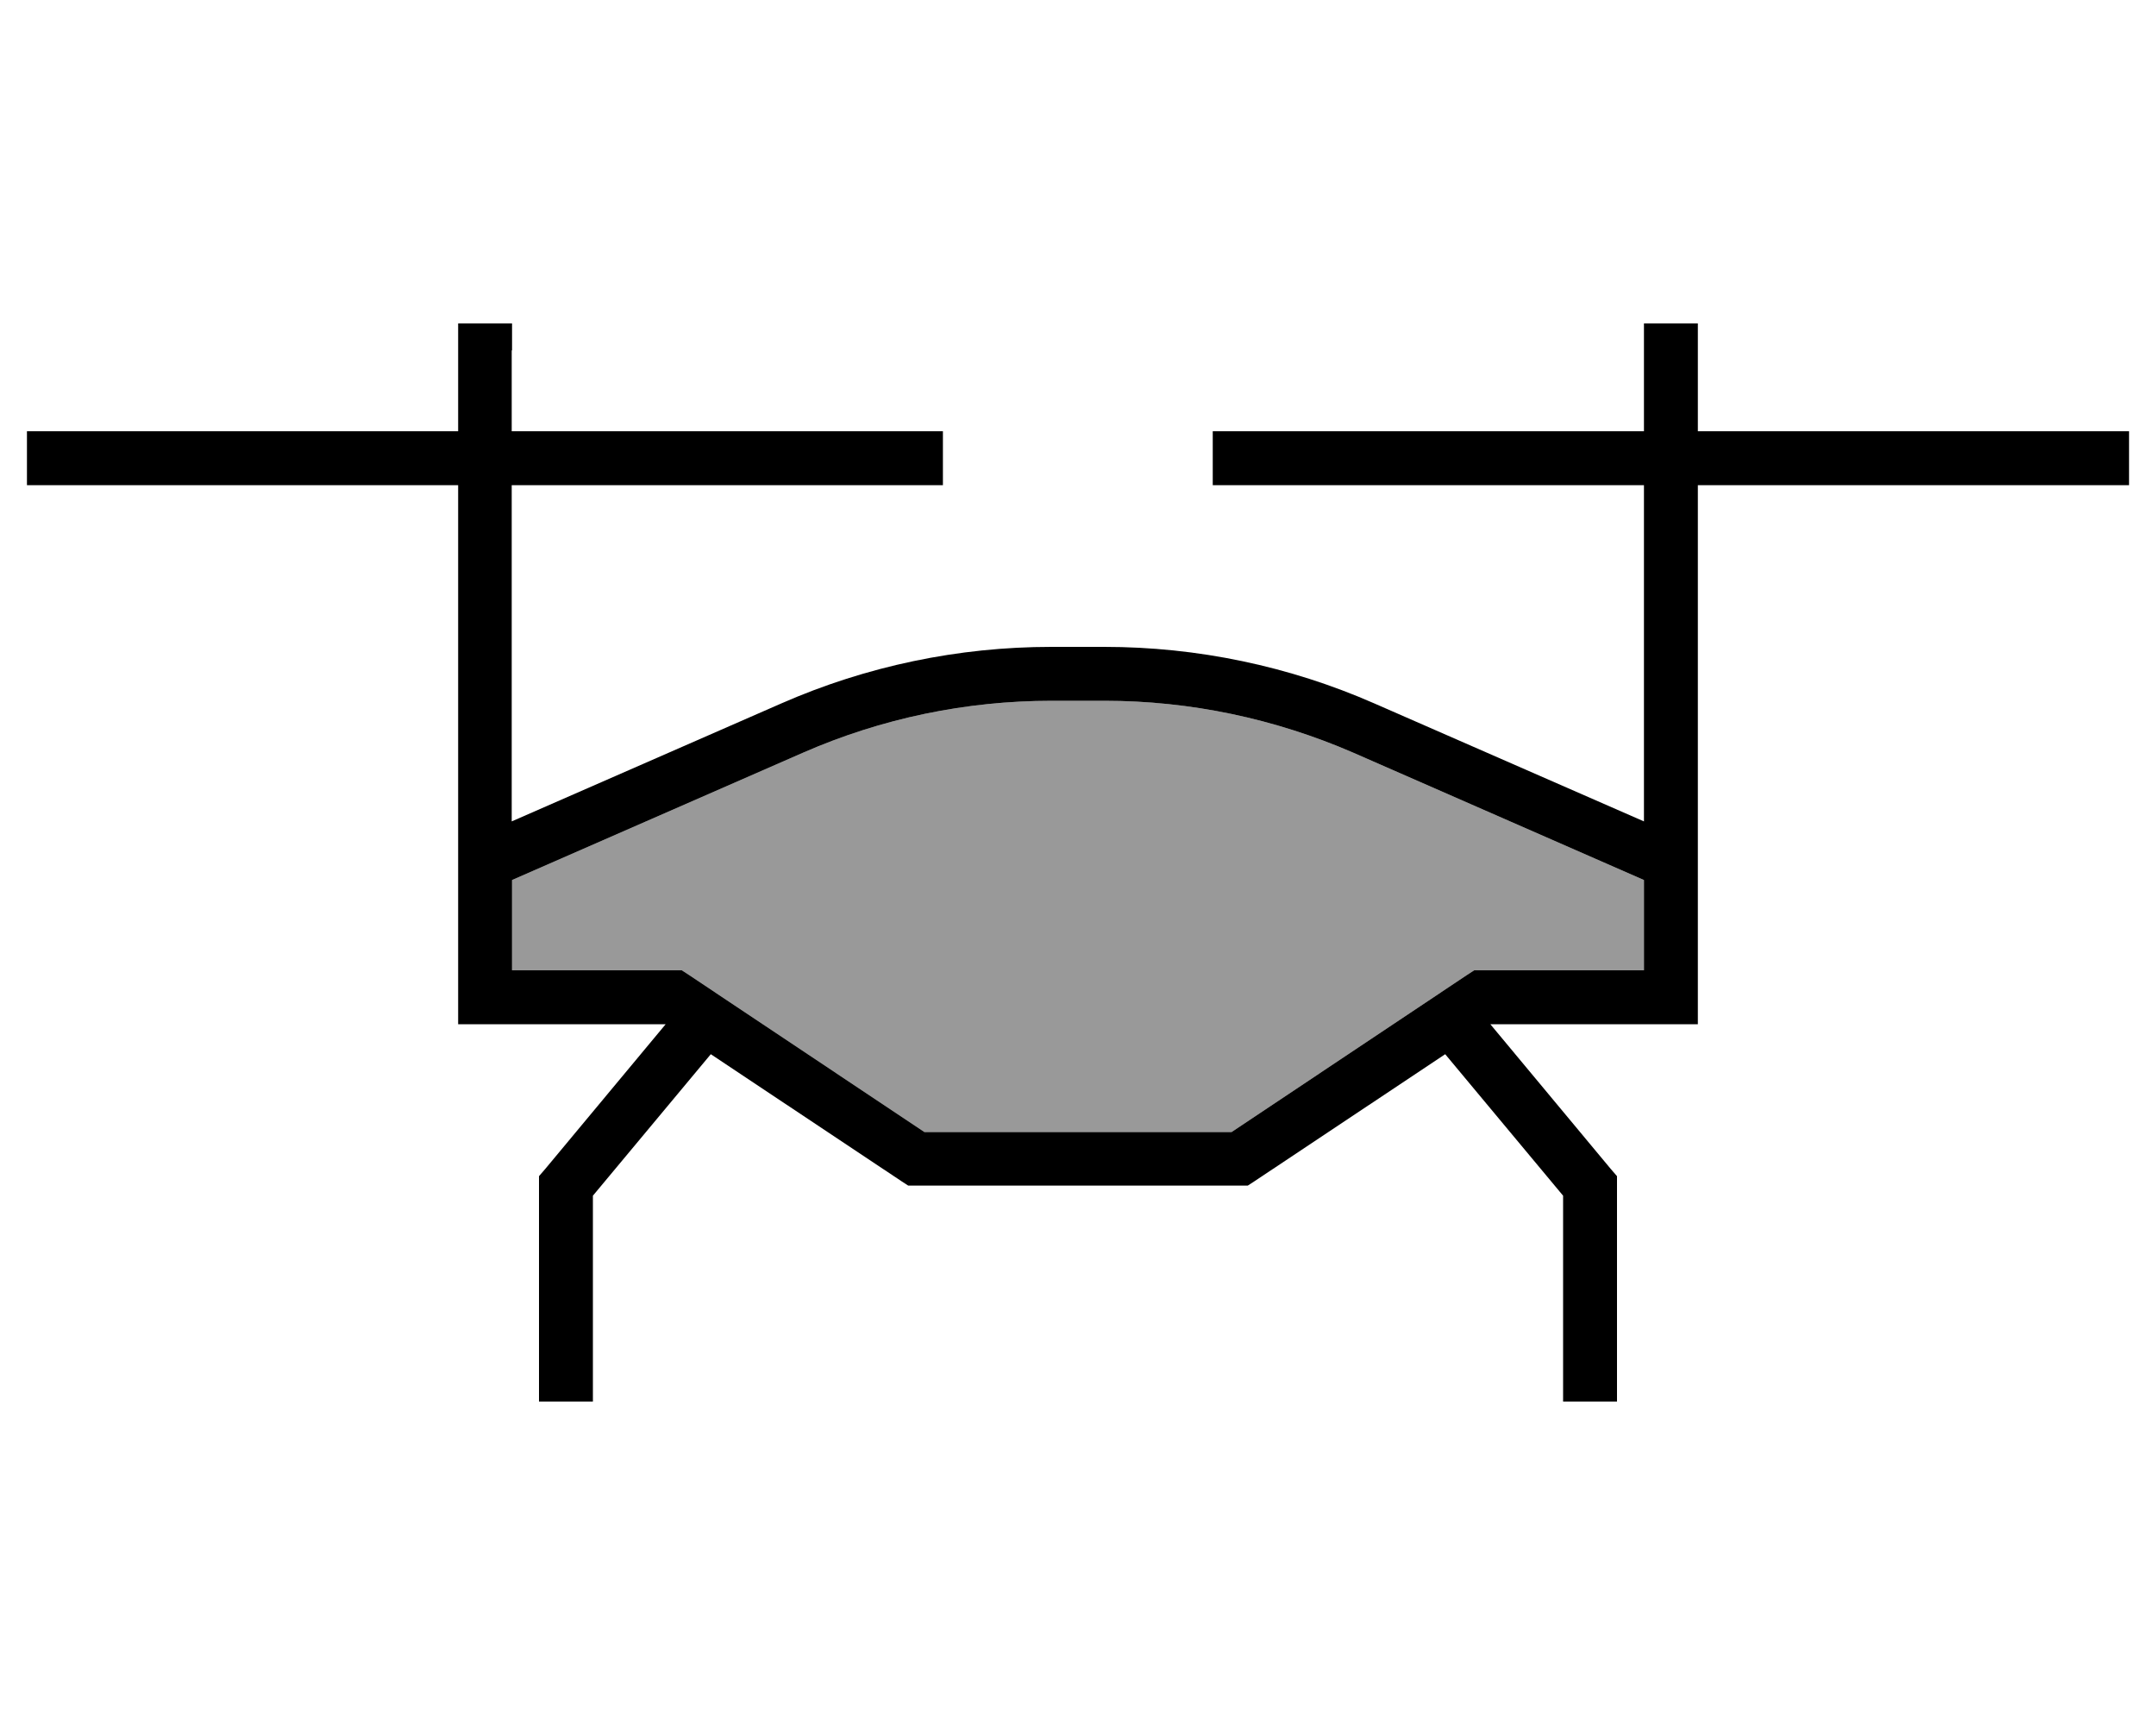
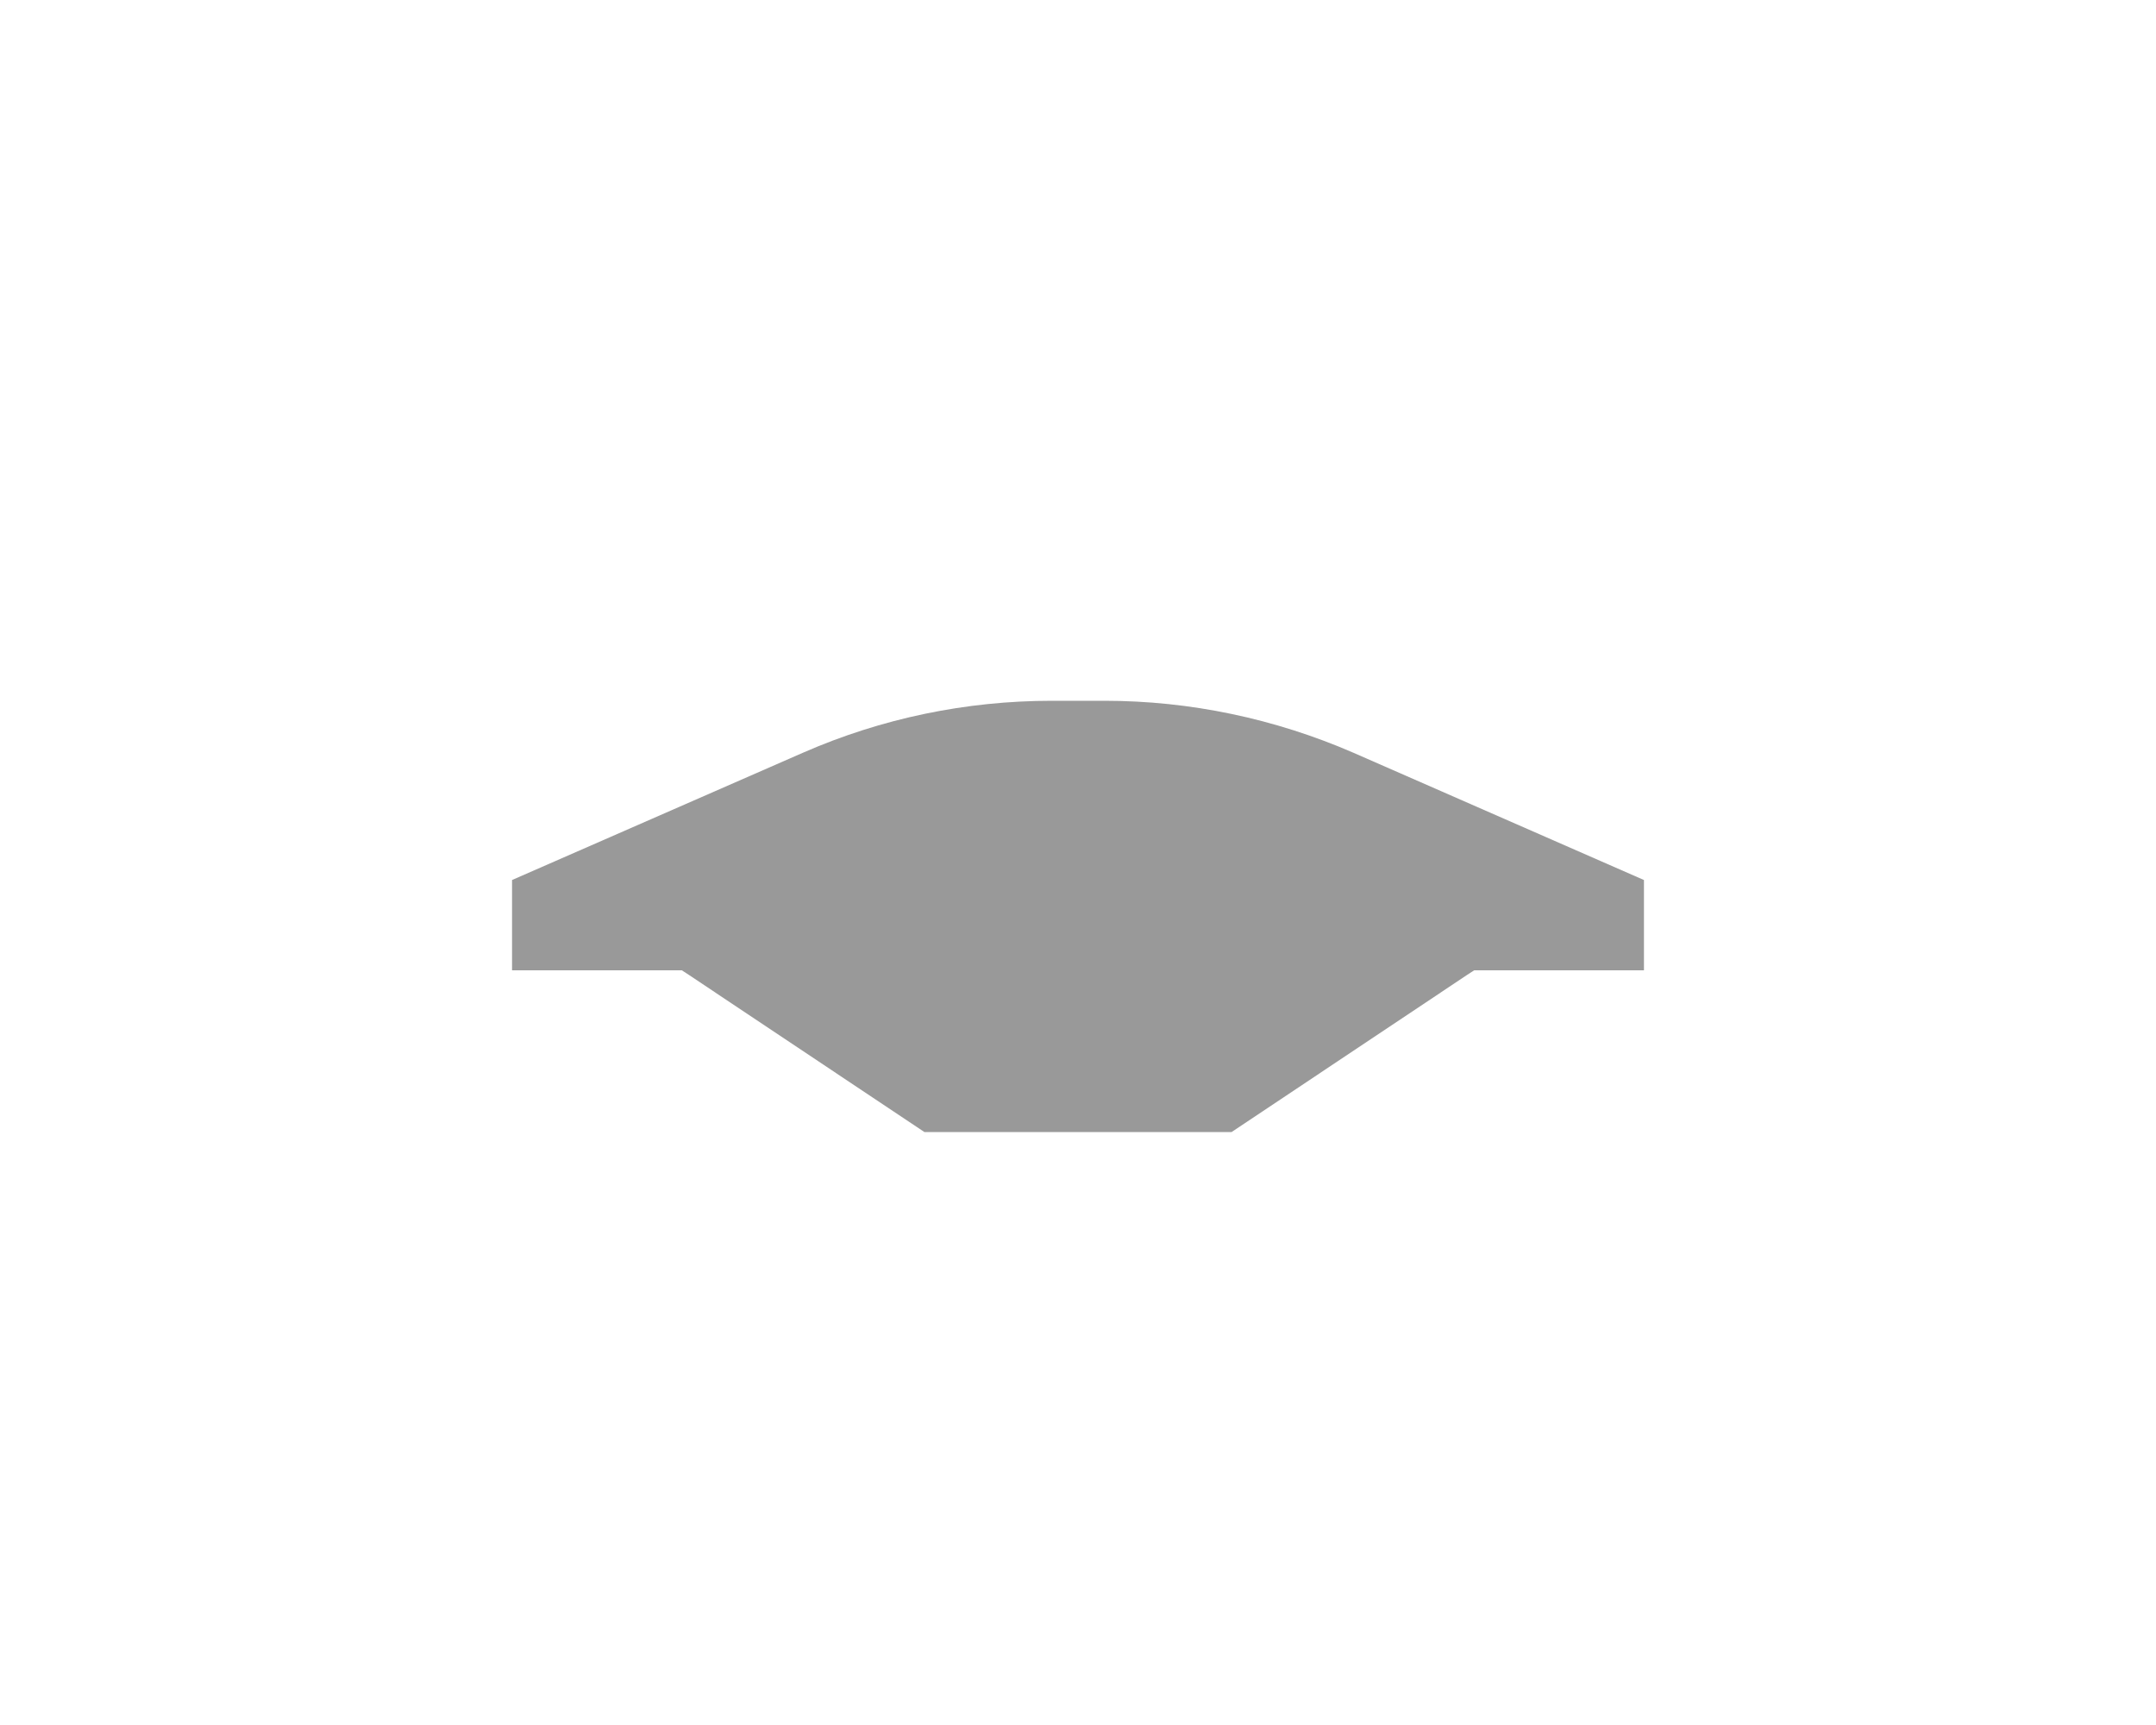
<svg xmlns="http://www.w3.org/2000/svg" viewBox="0 0 640 512">
  <defs>
    <style>.fa-secondary{opacity:.4}</style>
  </defs>
  <path class="fa-secondary" d="M152 261.2l86.4-37.8c23.3-10.2 48.4-15.4 73.8-15.4l15.7 0c25.4 0 50.5 5.3 73.8 15.4L488 261.2l0 26.8-48 0-2.4 0-2 1.3-70 46.7-91.2 0-70-46.7-2-1.3-2.4 0-48 0 0-26.8z" />
-   <path class="fa-primary" d="M152 104l0-8-16 0 0 8 0 24L16 128l-8 0 0 16 8 0 120 0 0 152 0 8 8 0 53.6 0s0 0 0 0l-35.7 42.9-1.9 2.2 0 2.9 0 56 0 8 16 0 0-8 0-53.1 35-42 56.6 37.7 2 1.3 2.4 0 96 0 2.4 0 2-1.3L429 312.9l35 42 0 53.1 0 8 16 0 0-8 0-56 0-2.9-1.9-2.2L442.4 304s0 0 0 0l53.6 0 8 0 0-8 0-152 120 0 8 0 0-16-8 0-120 0 0-24 0-8-16 0 0 8 0 24-120 0-8 0 0 16 8 0 120 0 0 99.8-80-35c-25.3-11.1-52.6-16.8-80.2-16.8l-15.7 0c-27.6 0-54.9 5.7-80.2 16.8l-80 35 0-99.8 120 0 8 0 0-16-8 0-120 0 0-24zm0 157.2l86.4-37.8c23.3-10.2 48.4-15.4 73.8-15.4l15.7 0c25.4 0 50.5 5.3 73.8 15.4L488 261.2l0 26.8-48 0-2.4 0-2 1.3-70 46.7-91.2 0-70-46.7-2-1.3-2.4 0-48 0 0-26.8z" />
</svg>